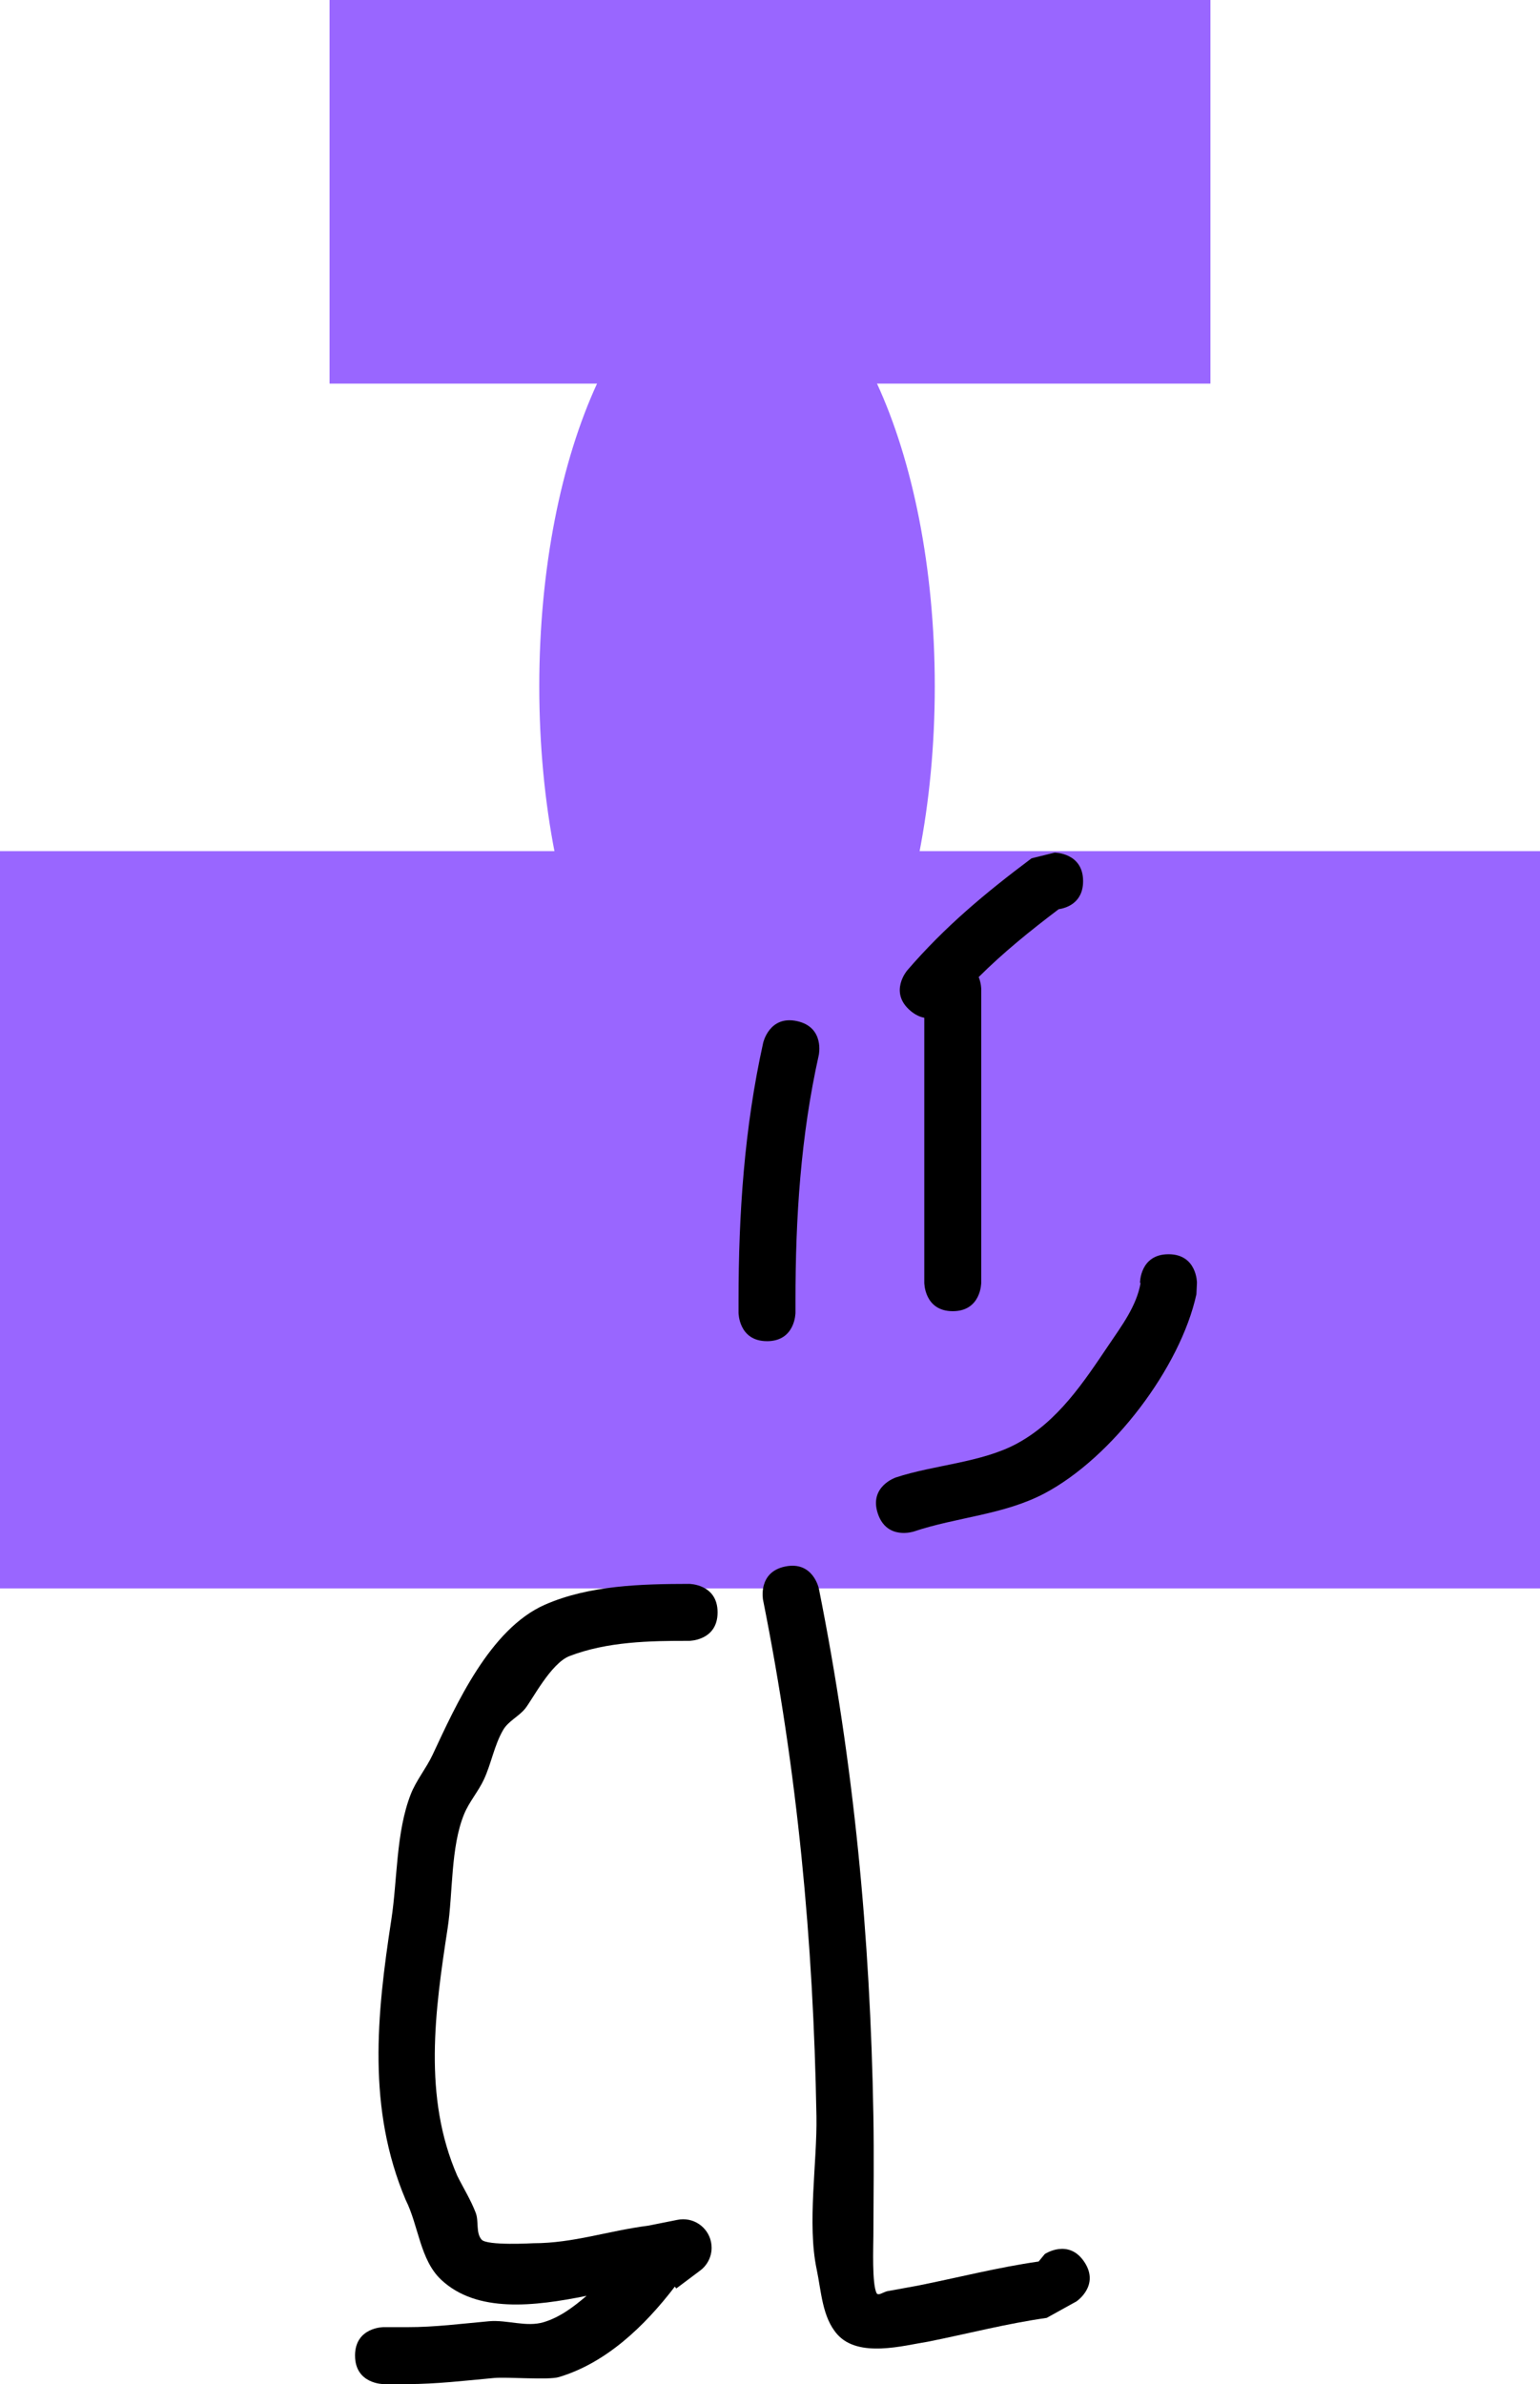
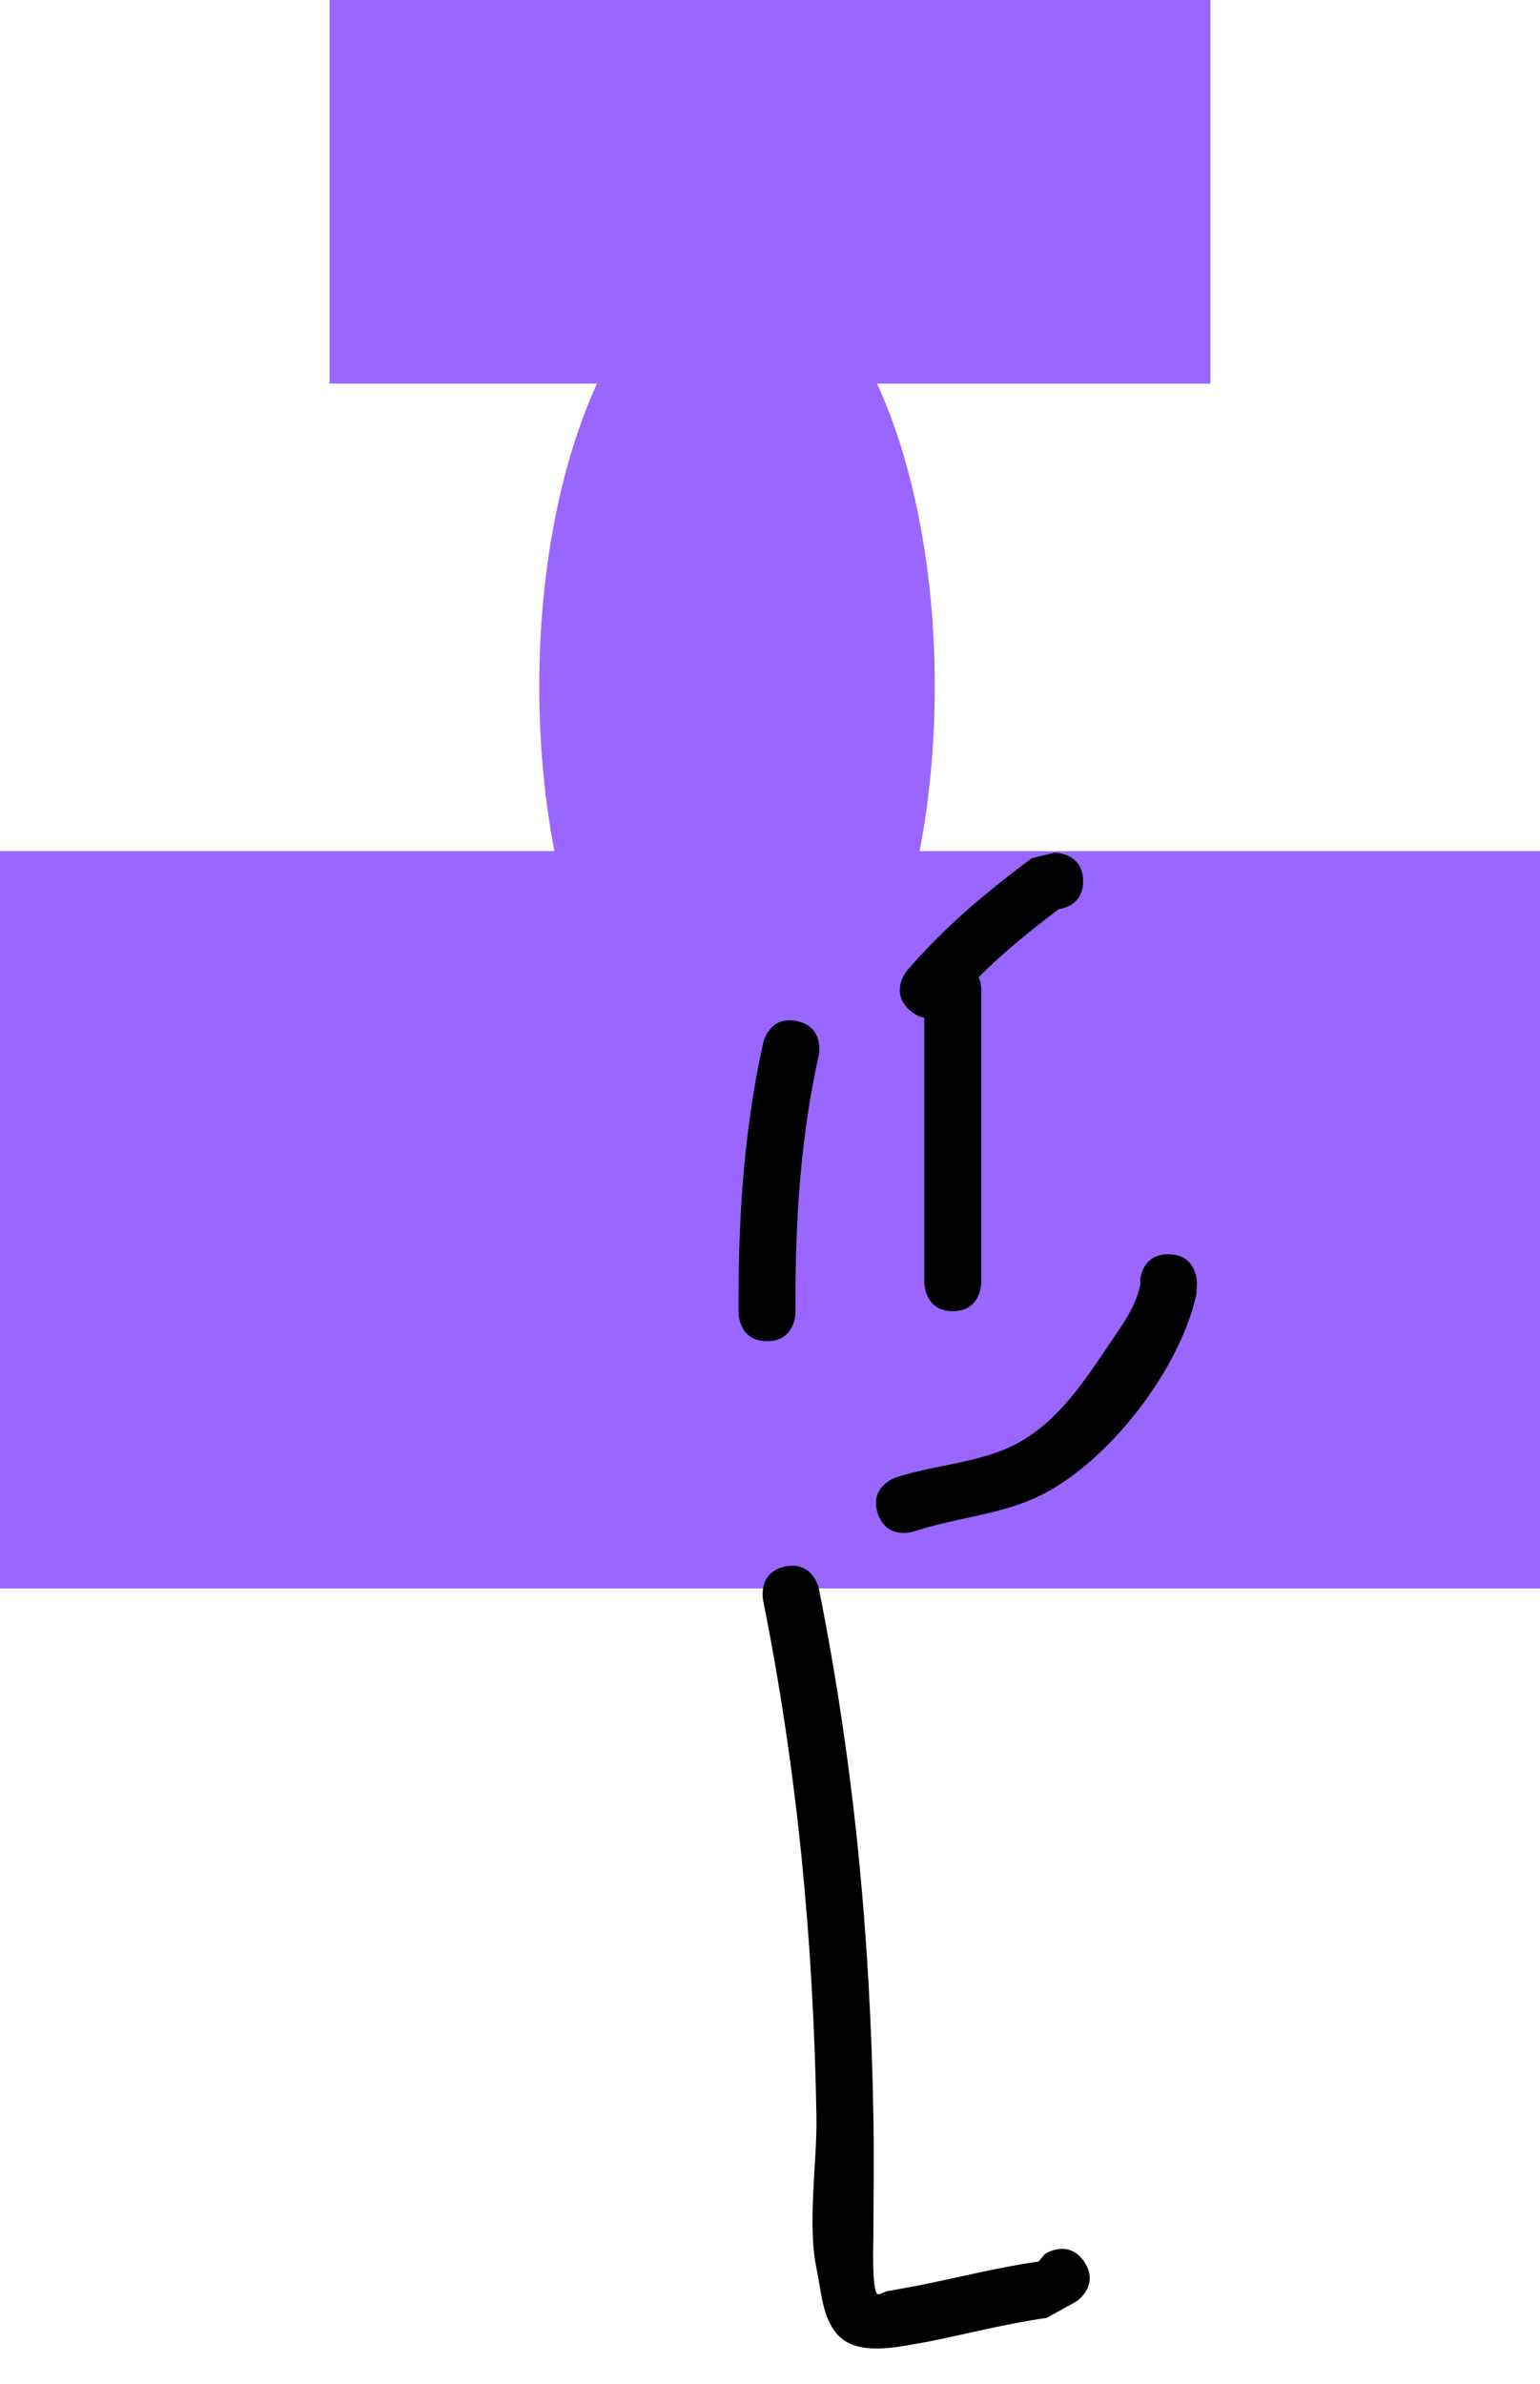
<svg xmlns="http://www.w3.org/2000/svg" version="1.1" width="135.218" height="209.273" viewBox="0,0,135.218,209.273">
  <g transform="translate(-211.216,-122.226)">
    <g data-paper-data="{&quot;isPaintingLayer&quot;:true}" fill-rule="nonzero" stroke="none" stroke-linecap="butt" stroke-linejoin="miter" stroke-miterlimit="10" stroke-dasharray="" stroke-dashoffset="0" style="mix-blend-mode: normal">
      <path d="M211.216,261.653v-64.715h135.218v64.715z" fill="#9966ff" stroke-width="0" />
      <path d="M293.293,182.469c0,20.776 -7.774,37.619 -17.363,37.619c-9.589,0 -17.363,-16.843 -17.363,-37.619c0,-20.776 7.774,-37.619 17.363,-37.619c9.589,0 17.363,16.843 17.363,37.619z" fill="#9966ff" stroke-width="0" />
-       <path d="M240.153,155.899v-33.673h77.343v33.673z" fill="#9966ff" stroke-width="0" />
+       <path d="M240.153,155.899v-33.673h77.343v33.673" fill="#9966ff" stroke-width="0" />
      <path d="M306.423,320.773c1.387,2.08 -0.693,3.467 -0.693,3.467l-2.612,1.447c-3.538,0.502 -6.927,1.389 -10.426,2.089c-2.135,0.332 -6.095,1.465 -7.963,-0.65c-1.323,-1.497 -1.396,-3.759 -1.808,-5.713c-0.844,-3.998 0.052,-9.387 -0.018,-13.414c-0.27,-15.42 -1.665,-30.216 -4.687,-45.329c0,0 -0.49,-2.451 1.961,-2.942c2.451,-0.49 2.942,1.961 2.942,1.961c3.079,15.398 4.509,30.508 4.783,46.22c0.061,3.516 0.014,7.049 0,10.568c-0.004,0.974 -0.129,4.198 0.277,5.03c0.141,0.287 0.631,-0.108 0.946,-0.164c0.889,-0.16 1.777,-0.324 2.666,-0.485c3.564,-0.712 7.015,-1.602 10.62,-2.12l0.545,-0.658c0,0 2.08,-1.387 3.467,0.693z" fill="#000000" stroke-width="0.5" />
-       <path d="M242.389,328.999c0,-2.5 2.5,-2.5 2.5,-2.5h2.105c2.393,0.005 4.776,-0.305 7.16,-0.518c1.594,-0.142 3.268,0.543 4.8,0.082c1.414,-0.425 2.619,-1.334 3.765,-2.314c-4.575,0.925 -9.62,1.532 -12.757,-1.401c-1.874,-1.752 -1.98,-4.737 -3.131,-7.03c-3.375,-7.992 -2.545,-16.202 -1.255,-24.584c0.54,-3.51 0.401,-7.676 1.705,-11.009c0.48,-1.228 1.355,-2.267 1.915,-3.46c2.04,-4.349 5.023,-11.061 9.878,-13.187c3.893,-1.705 8.495,-1.814 12.649,-1.821c0,0 2.5,0 2.5,2.5c0,2.5 -2.5,2.5 -2.5,2.5c-3.472,-0.006 -7.196,0.065 -10.501,1.336c-1.641,0.631 -3.285,3.866 -3.902,4.62c-0.566,0.691 -1.476,1.093 -1.925,1.865c-0.782,1.343 -1.035,2.935 -1.689,4.345c-0.491,1.058 -1.293,1.96 -1.737,3.039c-1.202,2.922 -0.974,6.93 -1.452,10.037c-1.117,7.261 -2.165,14.807 0.85,21.716c0.54,1.084 1.189,2.12 1.62,3.252c0.285,0.748 -0.009,1.737 0.51,2.346c0.474,0.556 4.533,0.32 4.546,0.32c3.51,0 6.567,-1.09 10.099,-1.543l2.514,-0.503c0.174,-0.038 0.355,-0.059 0.541,-0.059c1.381,0 2.5,1.119 2.5,2.5c0,0.828 -0.403,1.563 -1.023,2.017l-2.081,1.561l-0.124,-0.165c-2.674,3.494 -6.039,6.7 -10.179,7.941c-0.936,0.281 -4.528,-0.029 -5.723,0.082c-2.52,0.234 -5.042,0.53 -7.572,0.535h-2.105c0,0 -2.5,0 -2.5,-2.5z" fill="#000000" stroke-width="0.5" />
      <path d="M306.316,199.569c0,1.908 -1.456,2.36 -2.146,2.467c-2.527,1.913 -4.842,3.786 -7.021,5.953c0.223,0.552 0.223,1.051 0.223,1.051c0,8.067 0,16.135 0,24.202v1.578c0,0 0,2.5 -2.5,2.5c-2.5,0 -2.5,-2.5 -2.5,-2.5c0,-7.242 0,-15.755 0,-23.257c-0.386,-0.07 -0.802,-0.258 -1.232,-0.626c-1.898,-1.627 -0.271,-3.525 -0.271,-3.525c3.325,-3.862 6.861,-6.798 10.921,-9.844l2.026,-0.5c0,0 2.5,0 2.5,2.5z" fill="#000000" stroke-width="0.5" />
      <path d="M278.562,239.951c-2.5,0 -2.5,-2.5 -2.5,-2.5v-1.052c0.001,-7.648 0.51,-15.167 2.164,-22.64c0,0 0.542,-2.44 2.983,-1.898c2.44,0.542 1.898,2.983 1.898,2.983c-1.587,7.11 -2.046,14.277 -2.045,21.556v1.052c0,0 0,2.5 -2.5,2.5z" fill="#000000" stroke-width="0.5" />
      <path d="M313.813,232.32c2.5,0 2.5,2.5 2.5,2.5l-0.049,1.016c-1.397,6.403 -7.363,14.32 -13.336,17.478c-3.549,1.877 -7.72,2.083 -11.475,3.345c0,0 -2.372,0.791 -3.162,-1.581c-0.791,-2.372 1.581,-3.162 1.581,-3.162c3.342,-1.106 7.52,-1.296 10.623,-2.969c3.618,-1.951 5.871,-5.398 8.07,-8.657c1.139,-1.688 2.448,-3.426 2.796,-5.433l-0.049,-0.036c0,0 0,-2.5 2.5,-2.5z" fill="#000000" stroke-width="0.5" />
    </g>
  </g>
</svg>